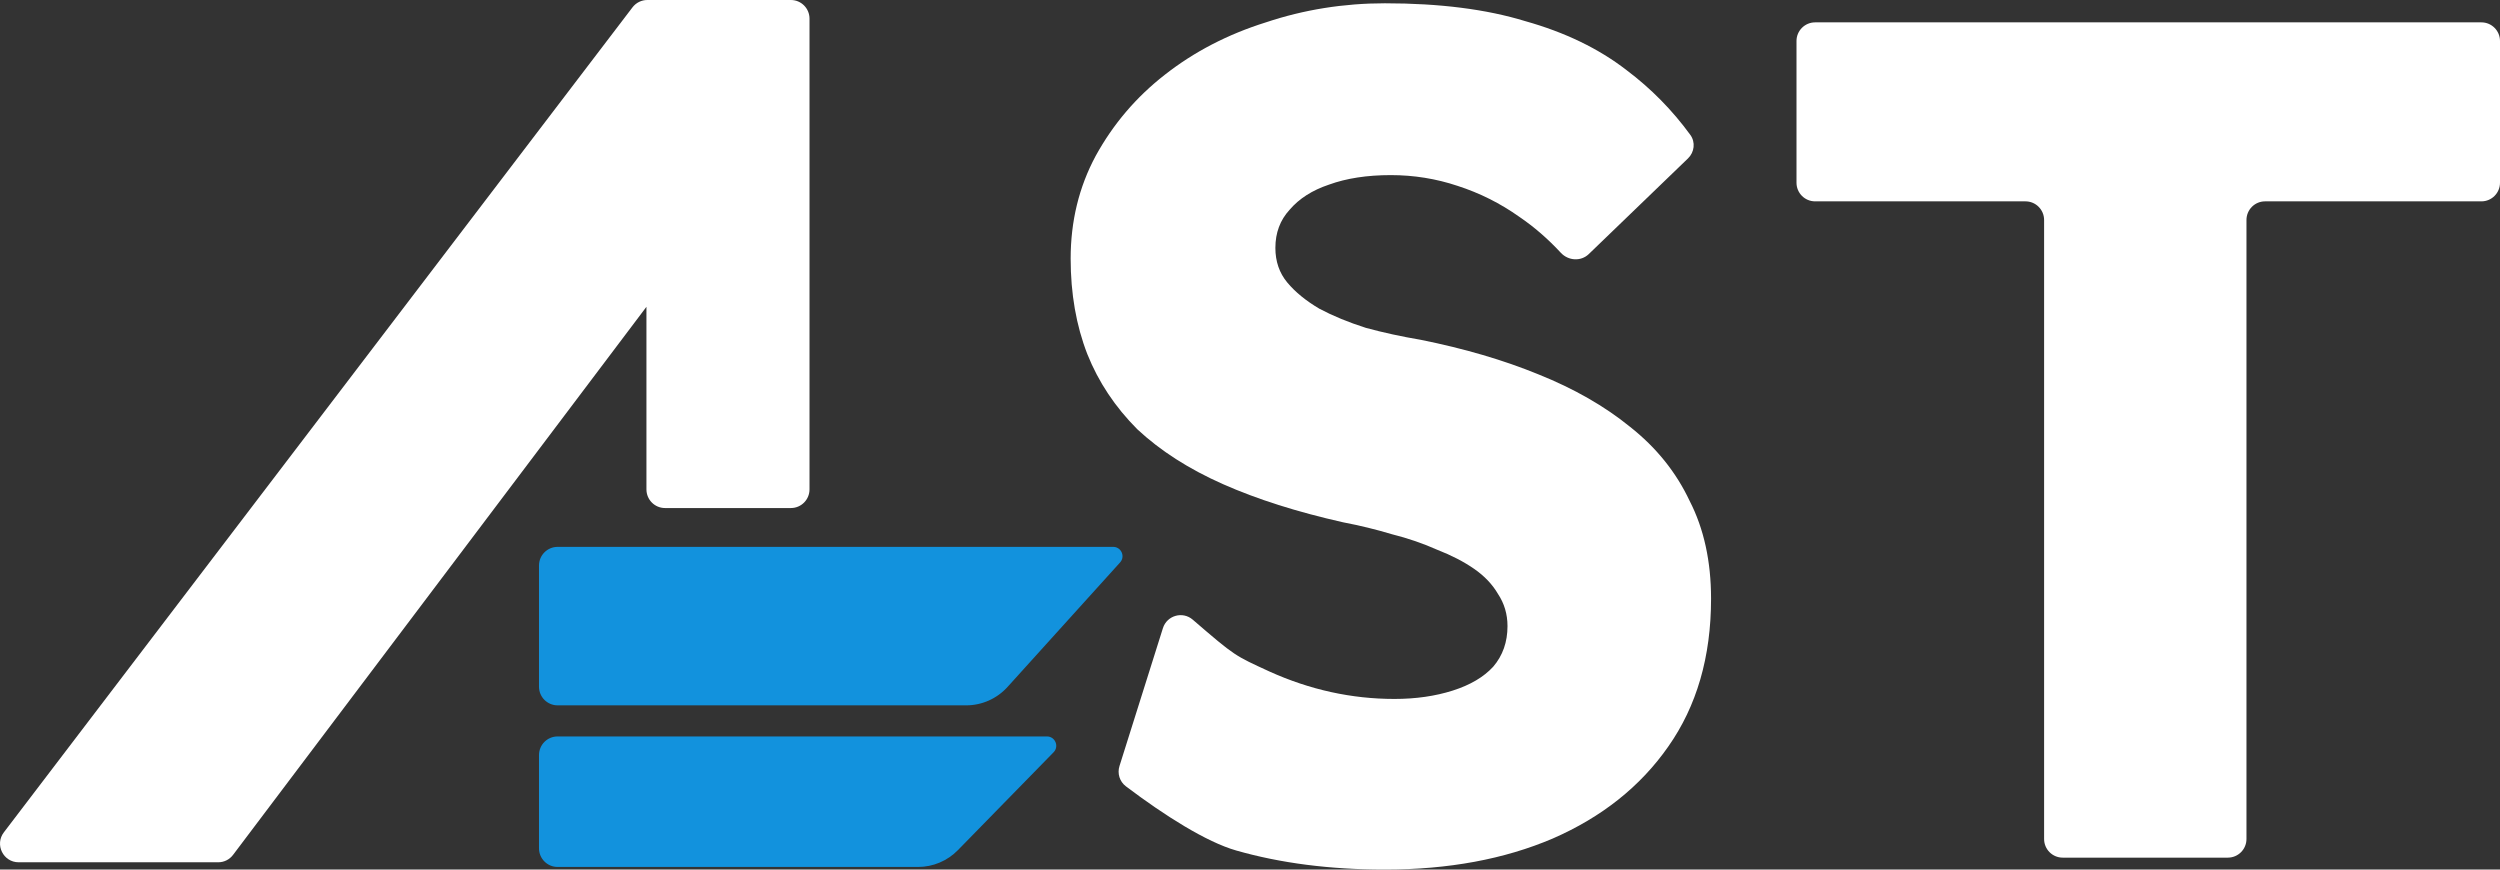
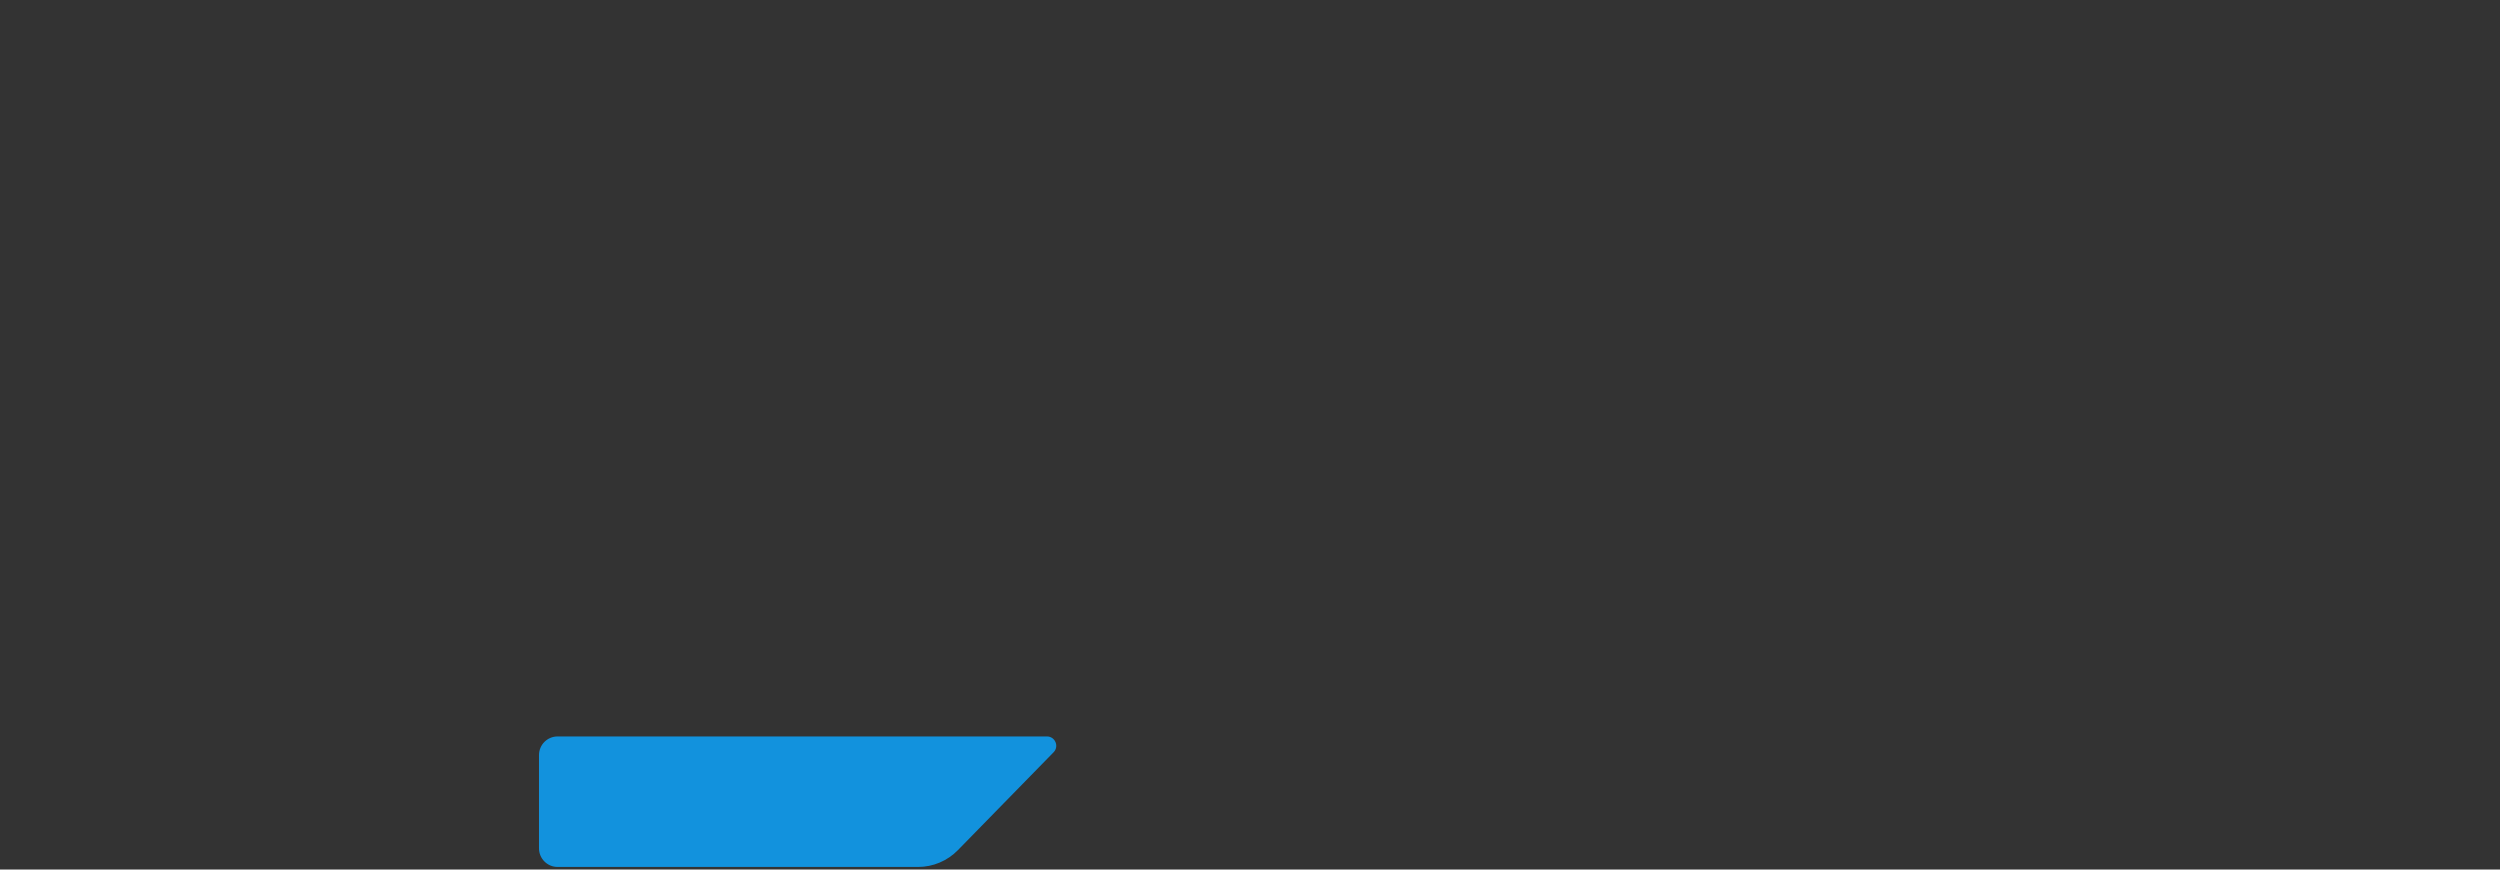
<svg xmlns="http://www.w3.org/2000/svg" width="92" height="32" viewBox="0 0 92 32" fill="none">
  <rect x="0" y="0" width="92" height="32" fill="#333333" stroke="none" />
-   <path d="M50.964 32C48.949 32 47.124 31.766 45.488 31.297C44.4 30.986 42.867 30.021 41.431 28.935C41.203 28.762 41.11 28.463 41.197 28.19L42.795 23.117C42.943 22.648 43.52 22.483 43.892 22.803C45.467 24.161 45.438 24.122 46.715 24.711C48.204 25.384 49.737 25.721 51.315 25.721C52.103 25.721 52.818 25.618 53.461 25.413C54.103 25.209 54.6 24.916 54.95 24.535C55.301 24.125 55.476 23.628 55.476 23.042C55.476 22.603 55.359 22.208 55.126 21.857C54.921 21.505 54.629 21.198 54.249 20.934C53.87 20.671 53.417 20.437 52.891 20.232C52.366 19.998 51.811 19.807 51.227 19.661C50.643 19.485 50.044 19.339 49.431 19.222C47.737 18.841 46.262 18.373 45.007 17.817C43.751 17.261 42.7 16.587 41.853 15.797C41.035 14.977 40.422 14.055 40.013 13.03C39.604 11.977 39.4 10.806 39.4 9.518C39.4 8.142 39.706 6.883 40.319 5.741C40.962 4.57 41.809 3.575 42.86 2.755C43.941 1.906 45.182 1.262 46.584 0.823C47.985 0.355 49.446 0.121 50.964 0.121C52.979 0.121 54.702 0.34 56.133 0.779C57.593 1.189 58.834 1.789 59.856 2.58C60.757 3.257 61.54 4.052 62.205 4.965C62.399 5.232 62.356 5.6 62.119 5.829L58.467 9.35C58.178 9.629 57.714 9.598 57.44 9.304C56.964 8.79 56.455 8.349 55.914 7.981C55.213 7.483 54.454 7.103 53.636 6.839C52.848 6.576 52.03 6.444 51.183 6.444C50.307 6.444 49.548 6.561 48.905 6.795C48.292 7 47.81 7.308 47.46 7.717C47.109 8.098 46.934 8.566 46.934 9.122C46.934 9.62 47.08 10.045 47.372 10.396C47.664 10.747 48.058 11.069 48.555 11.362C49.051 11.625 49.621 11.86 50.263 12.065C50.906 12.24 51.577 12.386 52.278 12.504C53.884 12.826 55.33 13.25 56.615 13.777C57.929 14.304 59.053 14.948 59.988 15.709C60.952 16.47 61.682 17.378 62.178 18.432C62.704 19.456 62.967 20.656 62.967 22.032C62.967 24.169 62.441 25.984 61.39 27.477C60.367 28.941 58.951 30.068 57.141 30.858C55.359 31.619 53.3 32 50.964 32Z" fill="white" />
-   <path d="M75.907 31.561C75.529 31.561 75.223 31.254 75.223 30.875V8.096C75.223 7.717 74.916 7.41 74.538 7.41H66.796C66.418 7.41 66.111 7.103 66.111 6.724V1.509C66.111 1.131 66.418 0.823 66.796 0.823H91.316C91.694 0.823 92 1.131 92 1.509V6.724C92 7.103 91.694 7.41 91.316 7.41H83.354C82.976 7.41 82.67 7.717 82.67 8.096V30.875C82.67 31.254 82.363 31.561 81.985 31.561H75.907Z" fill="white" />
-   <path d="M0.686 31.732C0.119 31.732 -0.202 31.081 0.142 30.63L23.276 0.27C23.406 0.1 23.607 0 23.82 0H29.105C29.483 0 29.79 0.307 29.79 0.686V18.01C29.79 18.389 29.483 18.696 29.105 18.696H24.473C24.095 18.696 23.789 18.389 23.789 18.01V6.771C23.789 6.362 24.142 6.061 24.541 6.147C25.574 6.369 27.205 6.762 27.205 6.762C27.439 6.06 27.03 7.494 27.205 6.762L8.576 31.46C8.447 31.632 8.245 31.732 8.03 31.732H0.686Z" fill="white" />
-   <path d="M19.835 20.811C19.835 20.432 20.142 20.125 20.52 20.125H40.966C41.262 20.125 41.419 20.478 41.219 20.698L37.076 25.281C36.687 25.711 36.134 25.957 35.555 25.957H20.52C20.142 25.957 19.835 25.65 19.835 25.271V20.811Z" fill="#1292DD" />
  <path d="M19.835 27.787C19.835 27.408 20.142 27.101 20.52 27.101H38.527C38.831 27.101 38.984 27.467 38.772 27.684L35.25 31.286C34.864 31.681 34.335 31.904 33.783 31.904H20.52C20.142 31.904 19.835 31.597 19.835 31.218V27.787Z" fill="#1292DD" />
</svg>